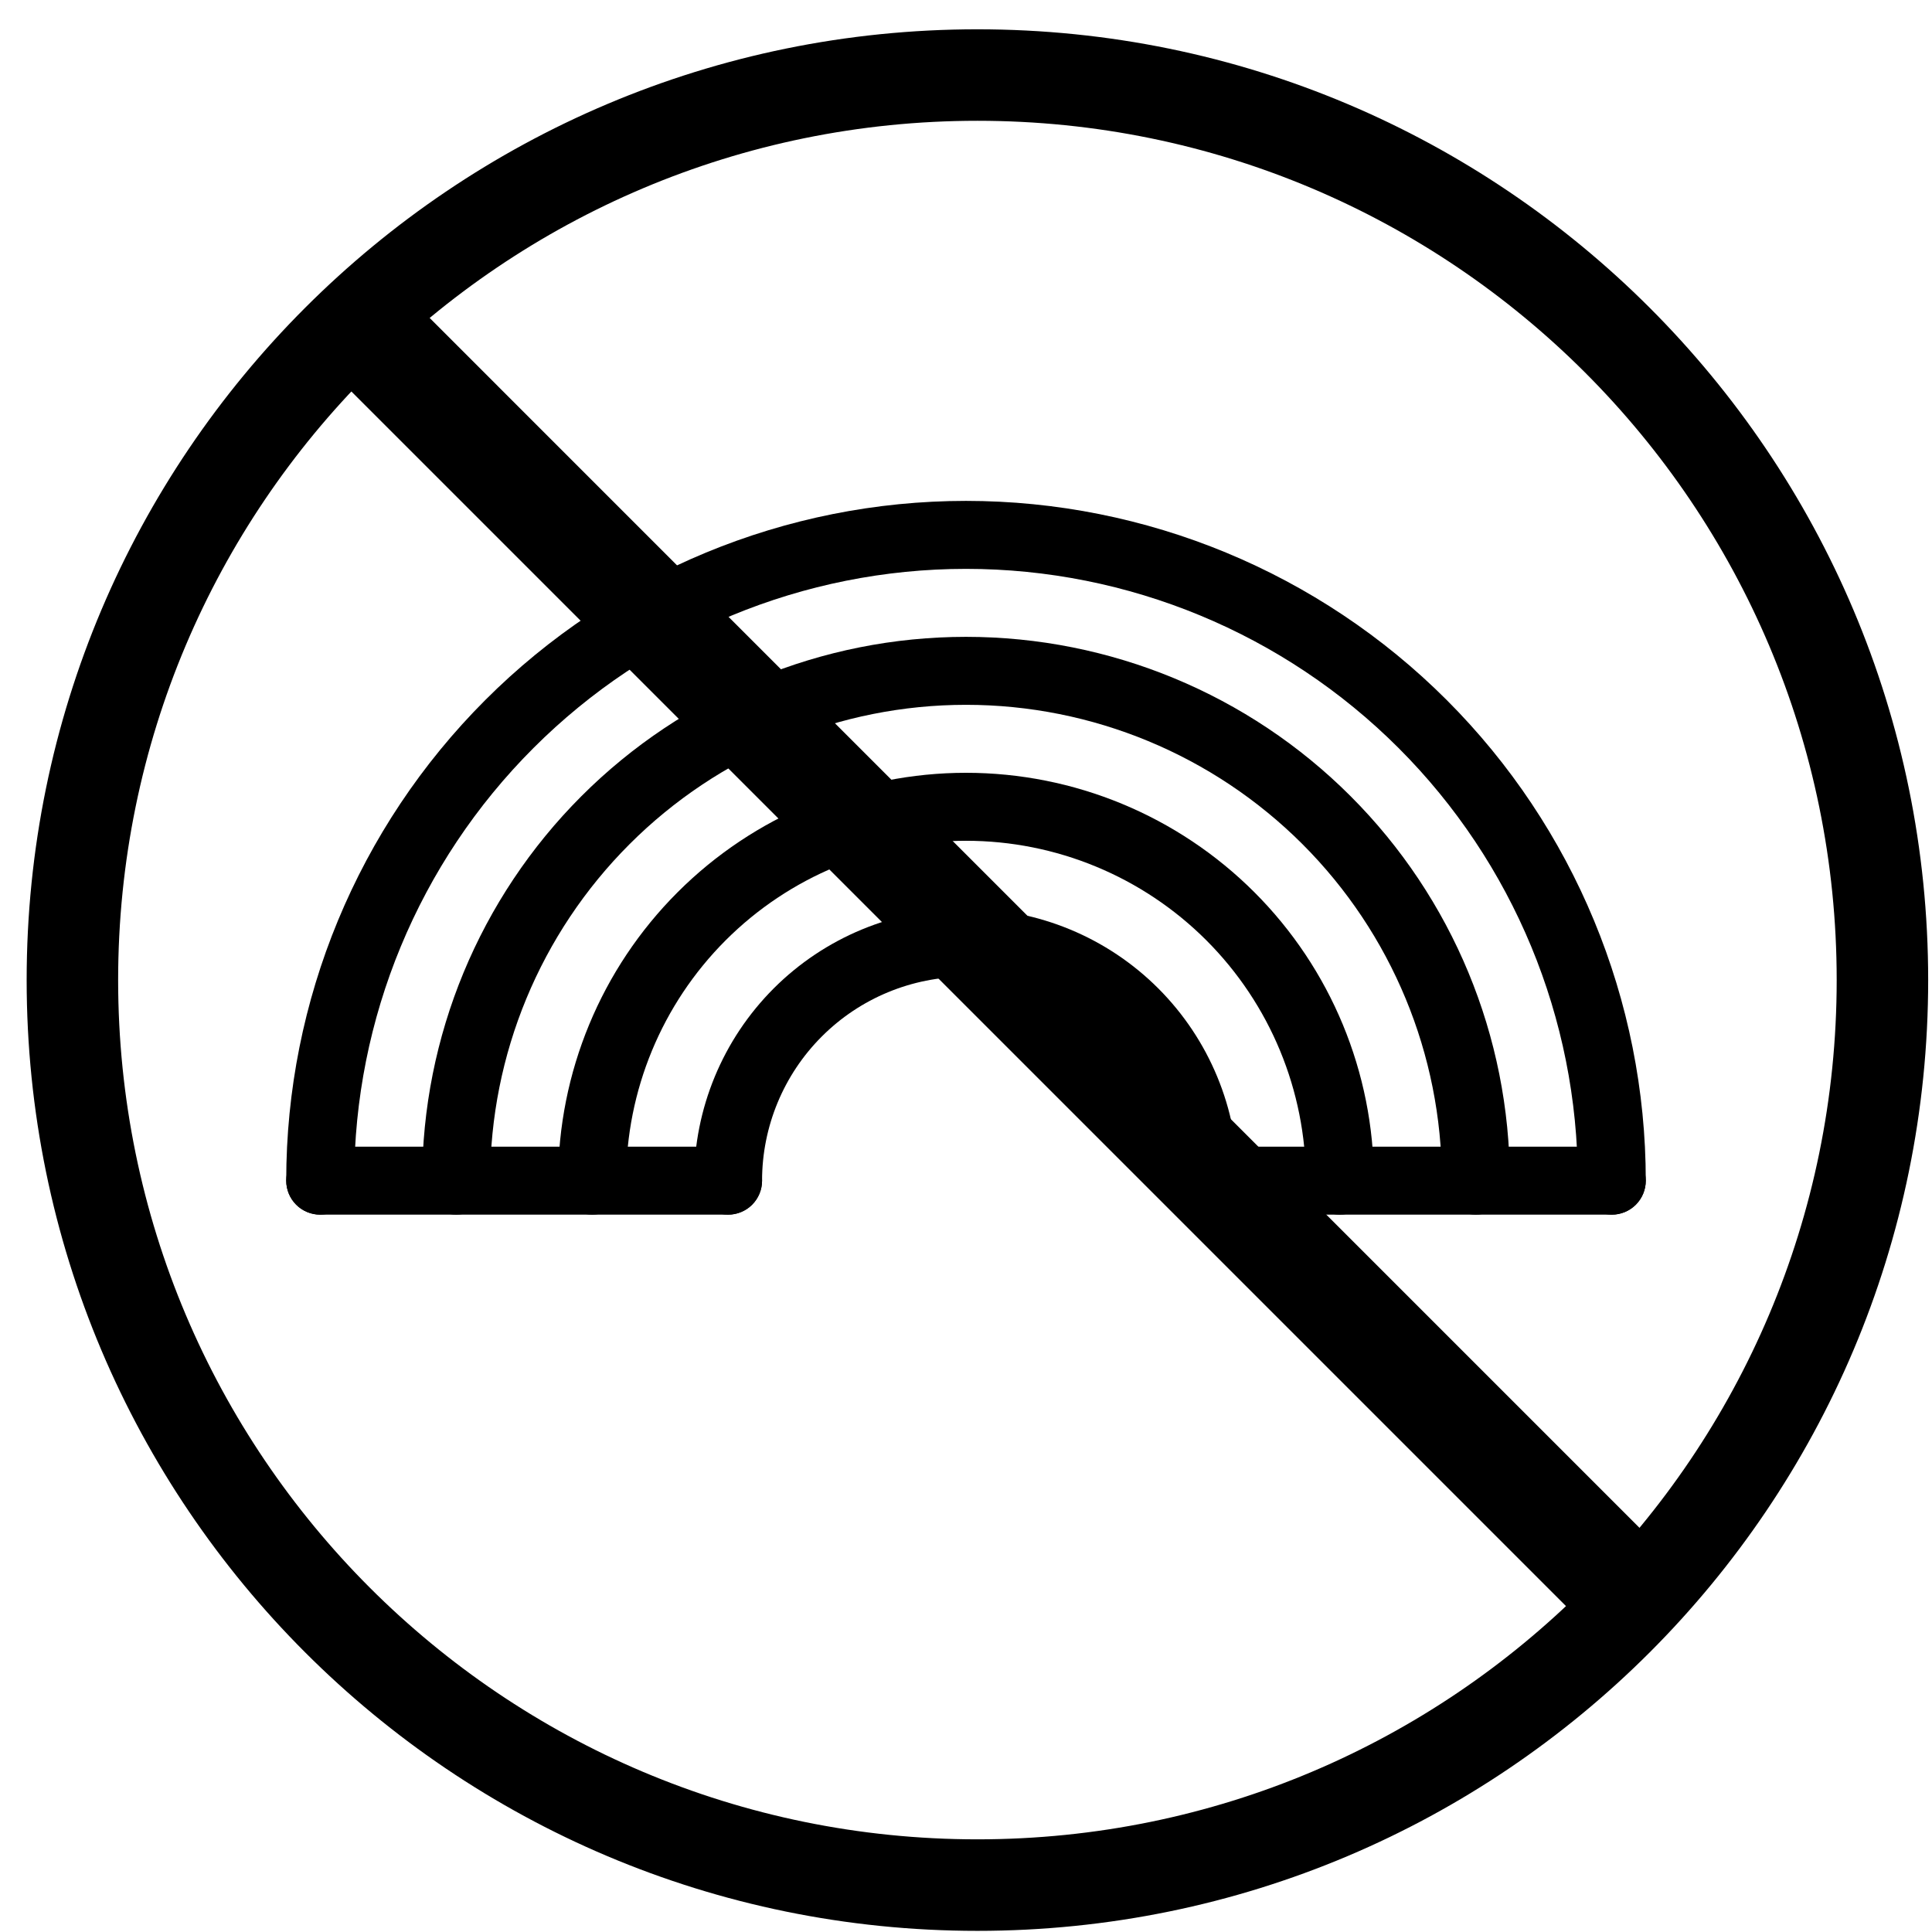
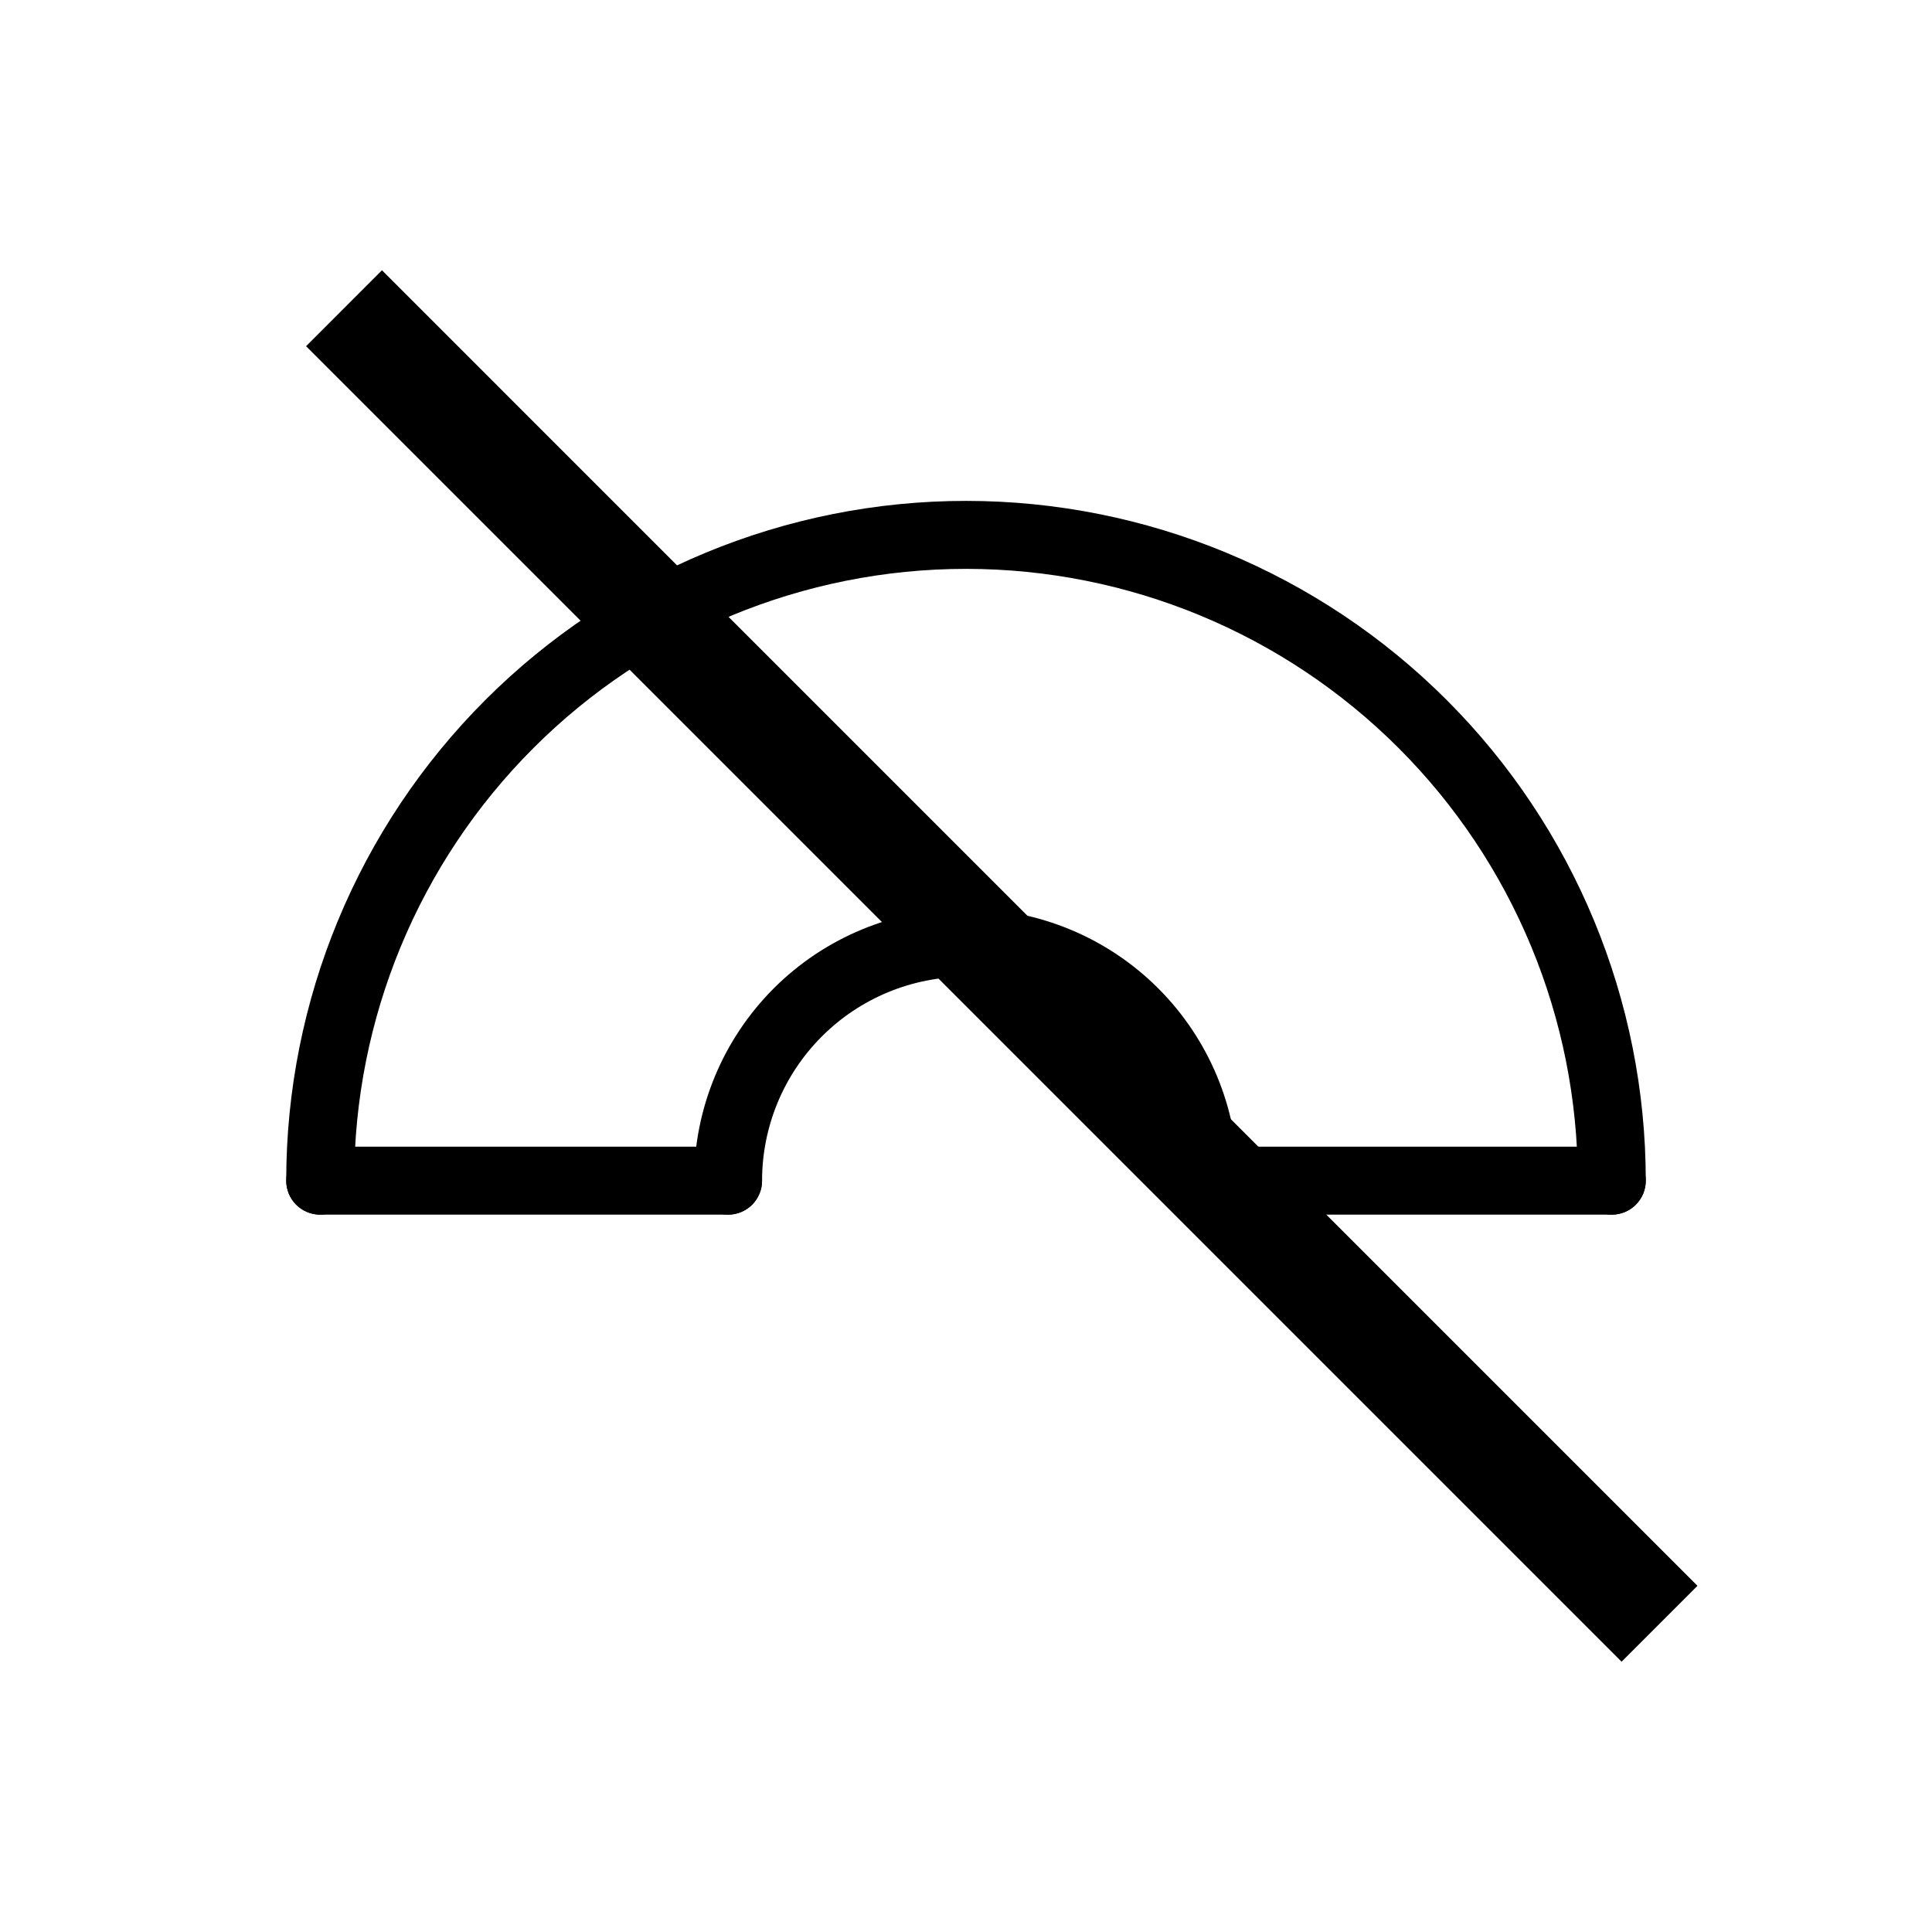
<svg xmlns="http://www.w3.org/2000/svg" width="54" height="54" viewBox="0 0 54 54" fill="none">
  <g clip-path="url(#clip0_3643_3626)">
-     <path fill-rule="evenodd" clip-rule="evenodd" d="M27.319 51.41C40.583 51.41 51.336 40.658 51.336 27.393C51.336 14.129 40.583 3.376 27.319 3.376C14.055 3.376 3.302 14.129 3.302 27.393C3.302 40.658 14.055 51.41 27.319 51.41ZM27.319 53.968C41.996 53.968 53.893 42.07 53.893 27.393C53.893 12.717 41.996 0.819 27.319 0.819C12.643 0.819 0.745 12.717 0.745 27.393C0.745 42.07 12.643 53.968 27.319 53.968Z" fill="black" />
    <path d="M45.05 33.95C44.798 33.95 44.556 33.85 44.378 33.672C44.2 33.494 44.1 33.252 44.1 33C44.1 28.465 42.298 24.115 39.092 20.909C35.885 17.702 31.535 15.9 27 15.9C22.465 15.9 18.115 17.702 14.909 20.909C11.702 24.115 9.9 28.465 9.9 33C9.9 33.252 9.8 33.494 9.622 33.672C9.444 33.85 9.202 33.95 8.95 33.95C8.698 33.95 8.456 33.85 8.278 33.672C8.1 33.494 8 33.252 8 33C8 27.961 10.002 23.128 13.565 19.565C17.128 16.002 21.961 14 27 14C32.039 14 36.872 16.002 40.435 19.565C43.998 23.128 46 27.961 46 33C46 33.252 45.9 33.494 45.722 33.672C45.544 33.85 45.302 33.95 45.05 33.95Z" fill="black" />
-     <path d="M41.25 33.95C40.998 33.95 40.757 33.85 40.578 33.672C40.4 33.493 40.3 33.252 40.3 33C40.3 29.472 38.899 26.09 36.405 23.595C33.91 21.101 30.527 19.7 27 19.7C23.473 19.7 20.09 21.101 17.596 23.595C15.101 26.09 13.7 29.472 13.7 33C13.7 33.252 13.6 33.493 13.422 33.672C13.244 33.85 13.002 33.95 12.75 33.95C12.498 33.95 12.257 33.85 12.078 33.672C11.9 33.493 11.8 33.252 11.8 33C11.8 28.968 13.402 25.102 16.252 22.252C19.103 19.401 22.969 17.8 27 17.8C31.031 17.8 34.898 19.401 37.748 22.252C40.599 25.102 42.2 28.968 42.2 33C42.2 33.252 42.1 33.493 41.922 33.672C41.744 33.85 41.502 33.95 41.25 33.95Z" fill="black" />
-     <path d="M37.45 33.95C37.198 33.95 36.956 33.849 36.778 33.671C36.6 33.493 36.5 33.252 36.5 33C36.5 30.48 35.499 28.064 33.718 26.282C31.936 24.5 29.52 23.5 27 23.5C24.48 23.5 22.064 24.5 20.282 26.282C18.501 28.064 17.5 30.48 17.5 33C17.5 33.252 17.4 33.493 17.222 33.671C17.044 33.849 16.802 33.95 16.55 33.95C16.298 33.95 16.056 33.849 15.878 33.671C15.7 33.493 15.6 33.252 15.6 33C15.6 29.976 16.801 27.076 18.939 24.939C21.077 22.801 23.977 21.6 27 21.6C30.023 21.6 32.923 22.801 35.061 24.939C37.199 27.076 38.4 29.976 38.4 33C38.4 33.252 38.3 33.493 38.122 33.671C37.944 33.849 37.702 33.95 37.45 33.95Z" fill="black" />
    <path d="M33.65 33.95C33.398 33.95 33.156 33.85 32.978 33.672C32.8 33.494 32.7 33.252 32.7 33C32.7 31.489 32.099 30.039 31.03 28.97C29.962 27.901 28.512 27.3 27 27.3C25.488 27.3 24.038 27.901 22.97 28.97C21.901 30.039 21.3 31.489 21.3 33C21.3 33.252 21.2 33.494 21.022 33.672C20.844 33.85 20.602 33.95 20.35 33.95C20.098 33.95 19.856 33.85 19.678 33.672C19.5 33.494 19.4 33.252 19.4 33C19.4 30.985 20.201 29.052 21.626 27.626C23.051 26.201 24.984 25.4 27 25.4C29.016 25.4 30.949 26.201 32.374 27.626C33.799 29.052 34.6 30.985 34.6 33C34.6 33.252 34.5 33.494 34.322 33.672C34.144 33.85 33.902 33.95 33.65 33.95Z" fill="black" />
    <path d="M45.05 33.95H33.65C33.398 33.95 33.156 33.85 32.978 33.672C32.8 33.493 32.7 33.252 32.7 33C32.7 32.748 32.8 32.506 32.978 32.328C33.156 32.15 33.398 32.05 33.65 32.05H45.05C45.302 32.05 45.544 32.15 45.722 32.328C45.9 32.506 46 32.748 46 33C46 33.252 45.9 33.493 45.722 33.672C45.544 33.85 45.302 33.95 45.05 33.95Z" fill="black" />
    <path d="M20.35 33.95H8.95C8.698 33.95 8.456 33.85 8.278 33.672C8.1 33.493 8 33.252 8 33C8 32.748 8.1 32.506 8.278 32.328C8.456 32.15 8.698 32.05 8.95 32.05H20.35C20.602 32.05 20.844 32.15 21.022 32.328C21.2 32.506 21.3 32.748 21.3 33C21.3 33.252 21.2 33.493 21.022 33.672C20.844 33.85 20.602 33.95 20.35 33.95Z" fill="black" />
    <path fill-rule="evenodd" clip-rule="evenodd" d="M45.324 46.445L8.555 9.676L10.676 7.554L47.445 44.324L45.324 46.445Z" fill="black" />
  </g>
  <defs>
    <clipPath id="clip0_3643_3626">
      <rect width="54" height="54" fill="white" />
    </clipPath>
  </defs>
</svg>